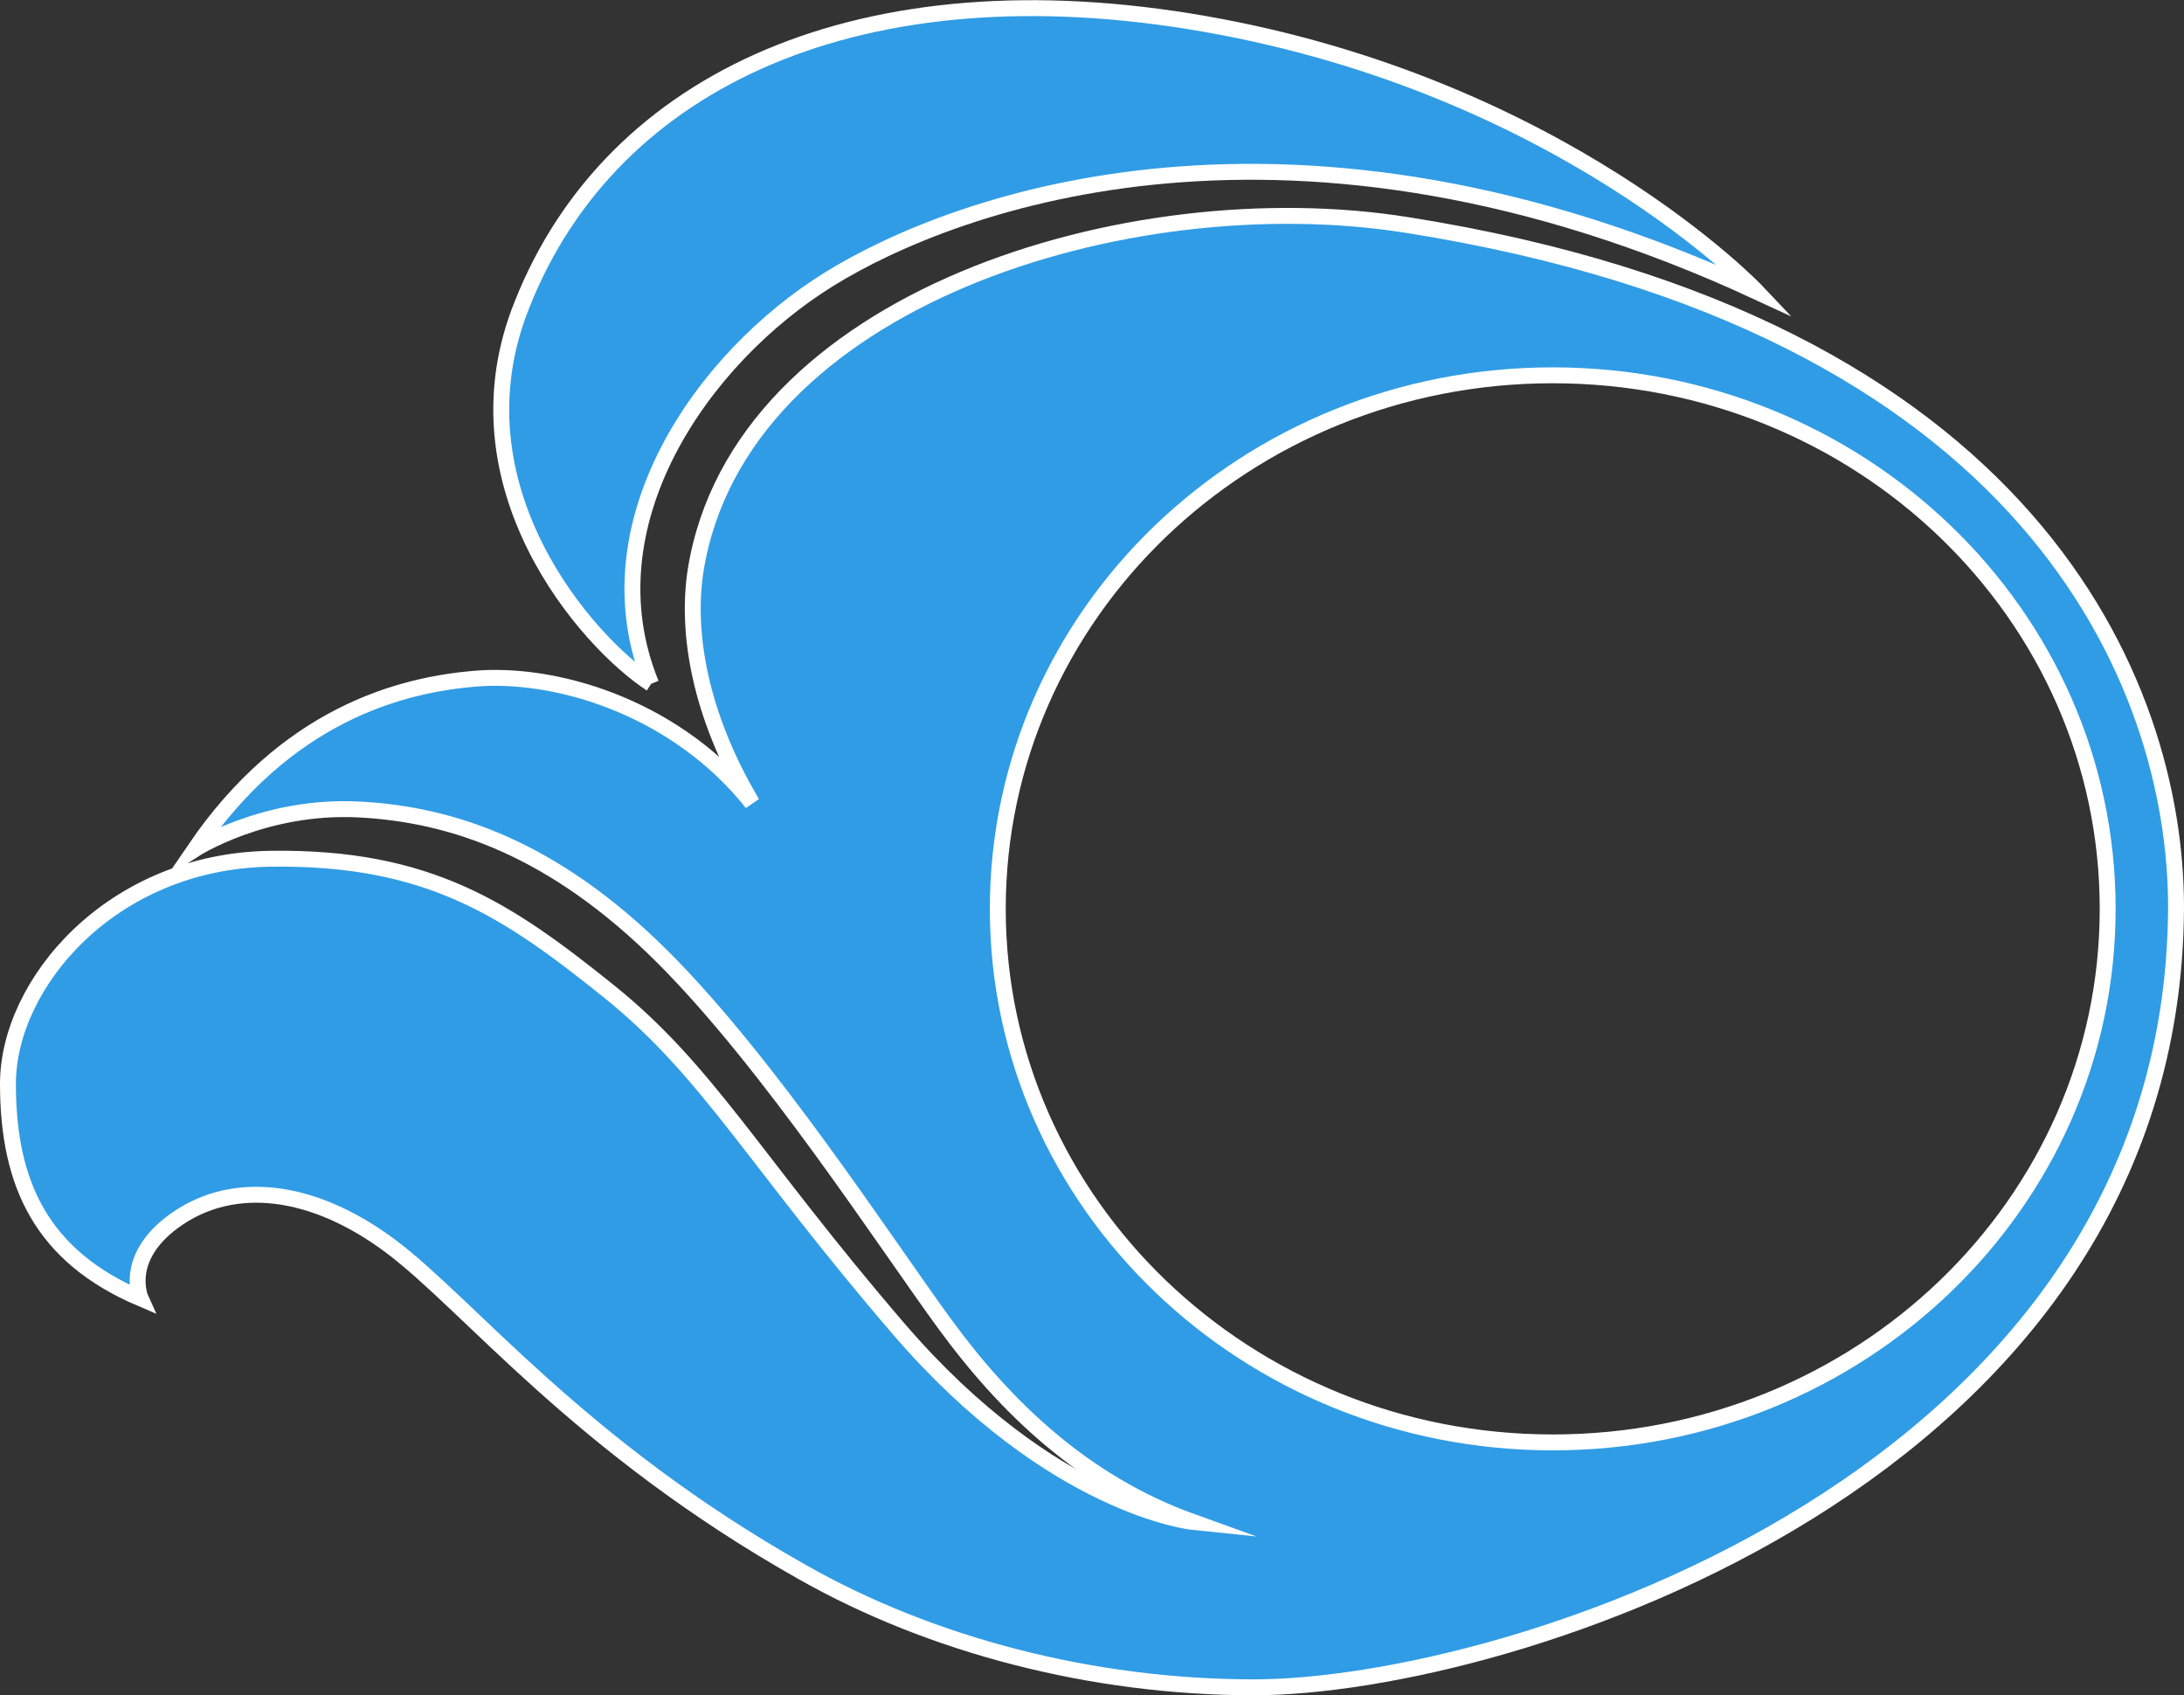
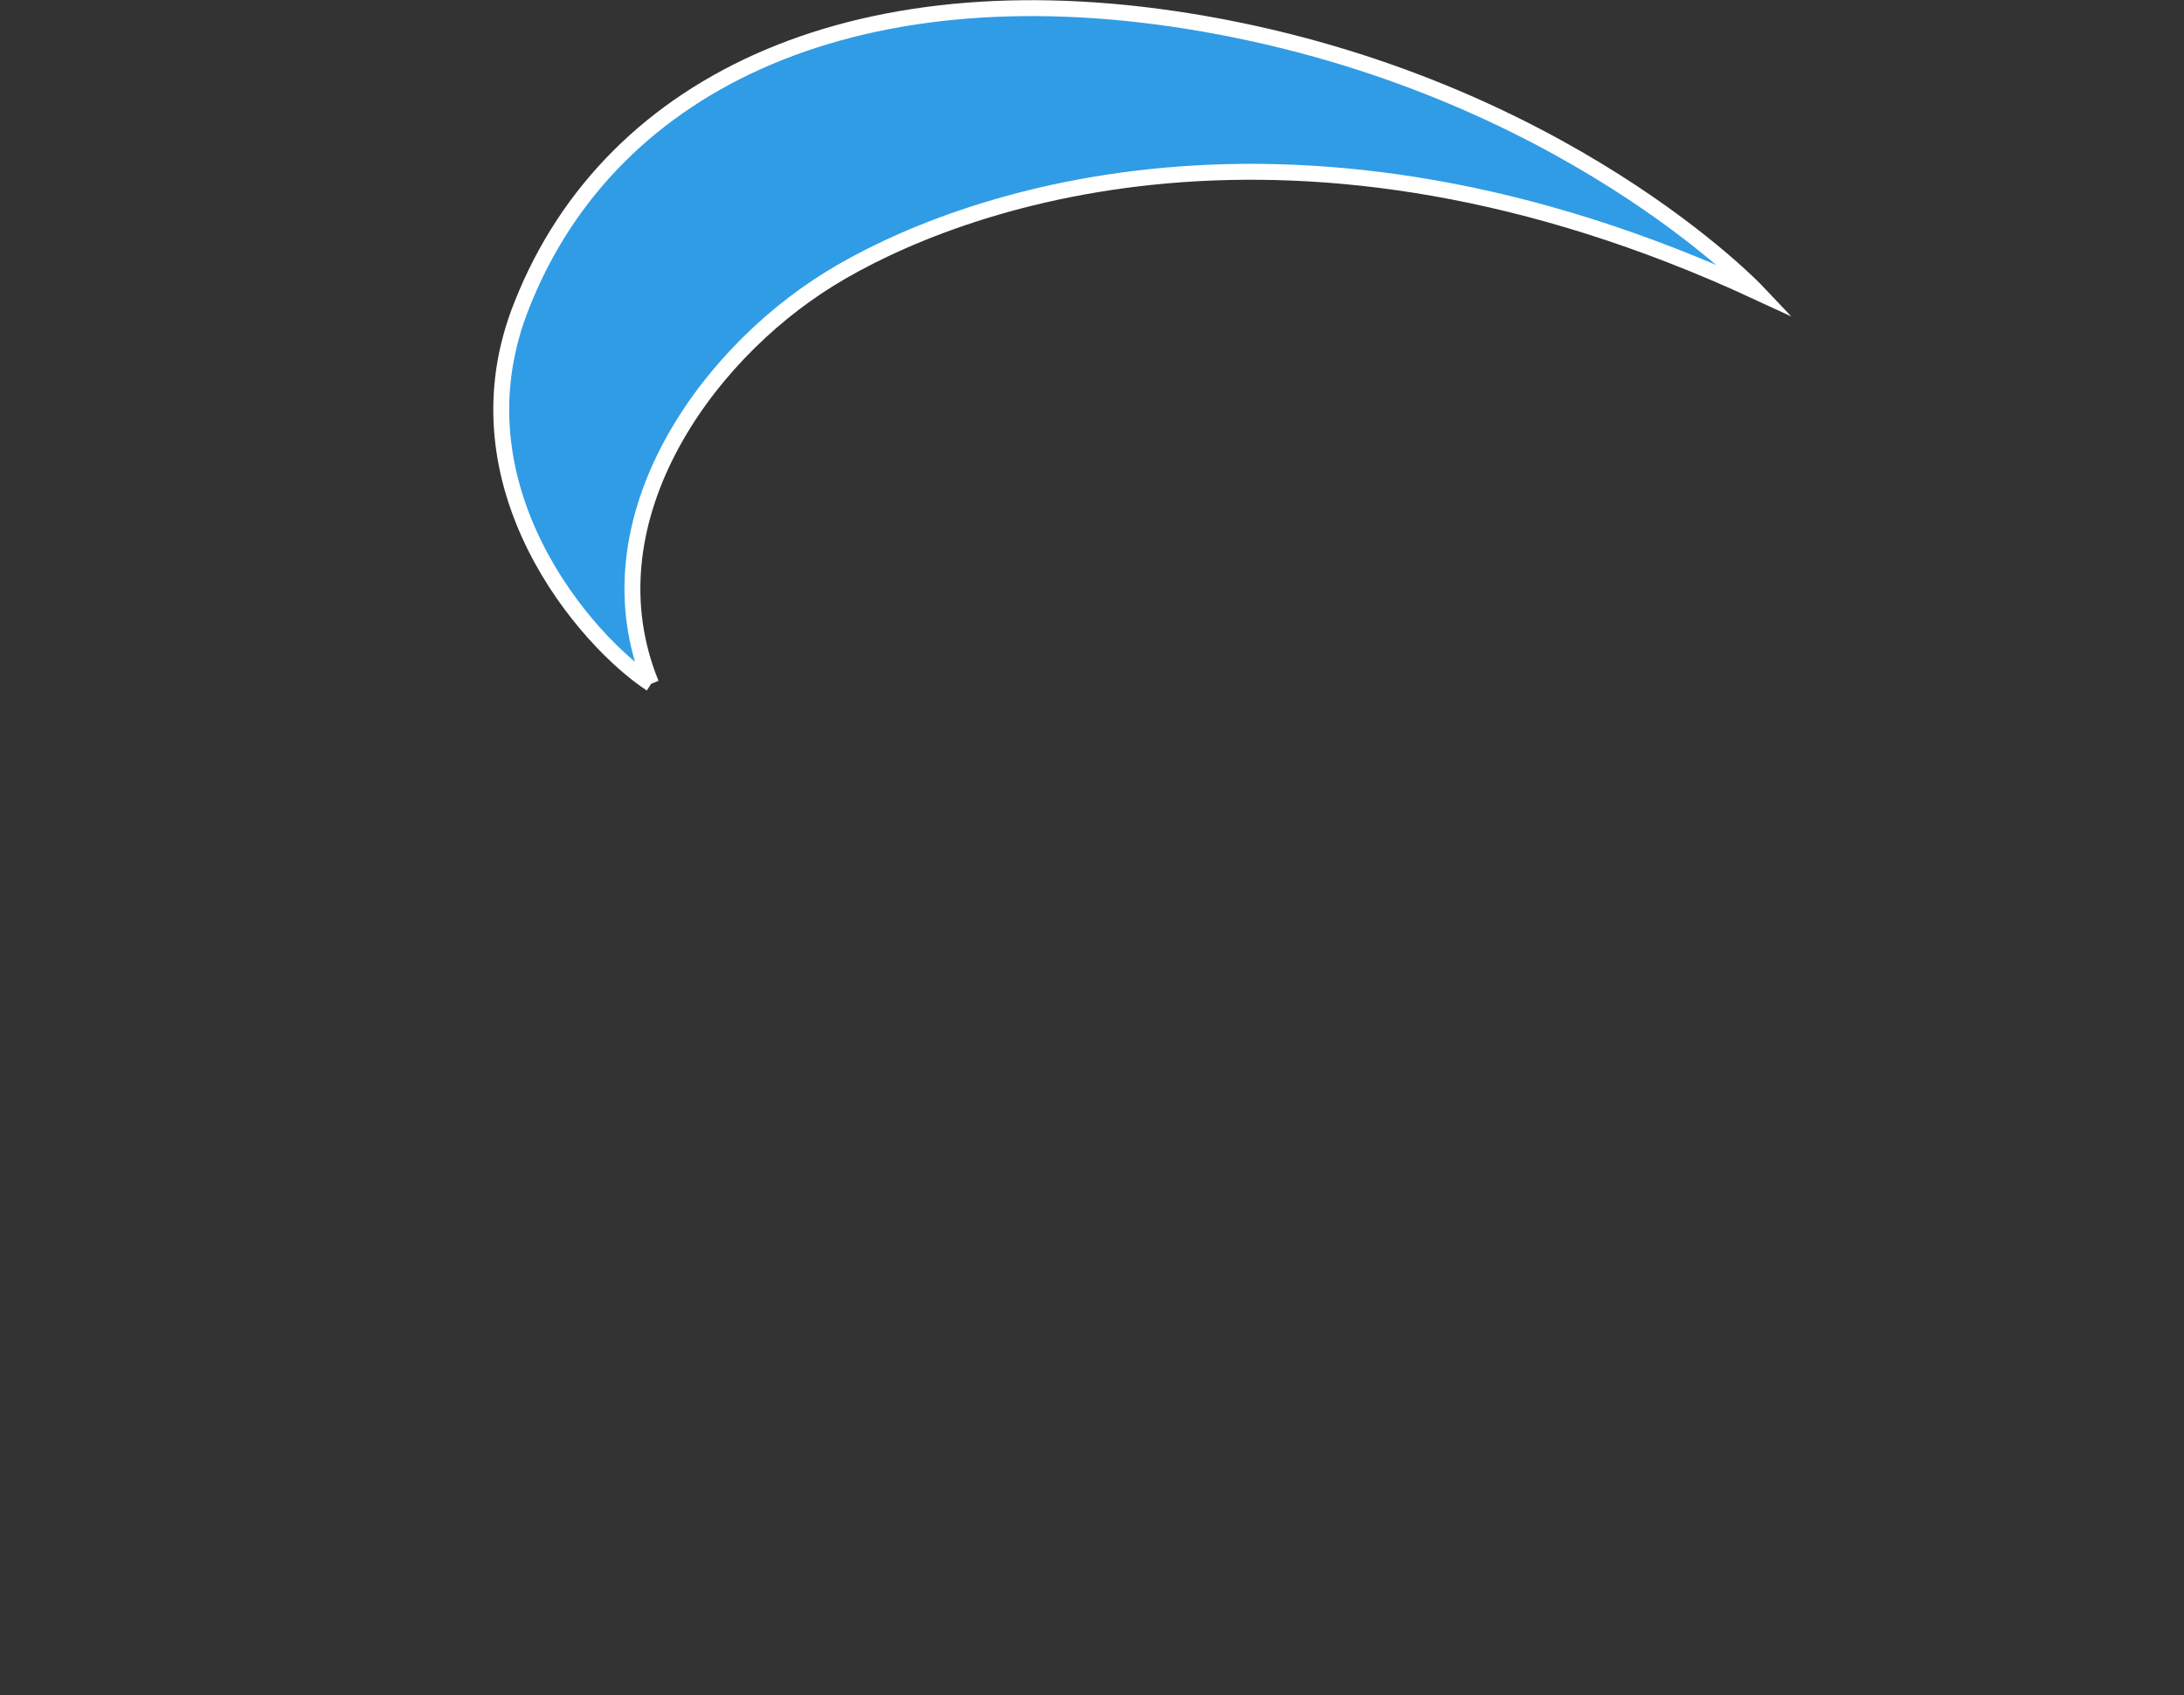
<svg xmlns="http://www.w3.org/2000/svg" version="1.1" id="レイヤー_1" x="0px" y="0px" viewBox="0 0 274.7 213.2" style="enable-background:new 0 0 274.7 213.2;" xml:space="preserve">
  <rect x="0" y="0" width="274.7" height="213.2" fill="#333333" stroke="none" />
  <style type="text/css">
	.st0{fill:#309CE5;stroke:#FFFFFF;stroke-width:2;stroke-miterlimit:10;}
</style>
  <path class="st0" d="M81.9,86c-8.2-20.1,6.4-41,22.4-50.9S162.7,9.7,221,36.7c0,0-24.4-25.8-69.5-33.7C108.6-4.5,77,9.8,65.7,38.2  C56.4,61.1,73.9,80.8,81.9,86" />
-   <path class="st0" d="M177,28.3c-35-5.6-84,9.3-89.5,43.4c-1.2,7.7,0.4,18,7.1,29.3c-9.2-11.6-23.7-16.3-34.1-15.7  c-10.4,0.7-24.6,4.8-36,21.5c0,0,8.7-5.6,20.6-5s24.6,5,38.1,18.4s28.3,36.3,35.7,46.4c7.4,10.1,17.2,19.8,31.1,24.8  c0,0-17.6-1.8-36.9-24.2c-18.4-21.4-24-32.5-36.6-42.6S54,107.7,34,108S1,123.7,1,136.3c0,12.7,4.3,21.7,16.7,27  c0,0-2.4-5.3,4.7-10.1s16.9-3.8,26.7,3.5c9.9,7.4,23.6,25.1,51.8,41c16.2,9.2,36.5,14.5,56.8,14.5c32,0,115.7-26.3,116-98.1  C273.7,85.9,255.4,40.7,177,28.3 M195.3,181.4c-38.5,0-69.8-30-69.8-67.1s31.2-67.1,69.8-67.1s69.8,30,69.8,67.1  S233.9,181.4,195.3,181.4" />
</svg>